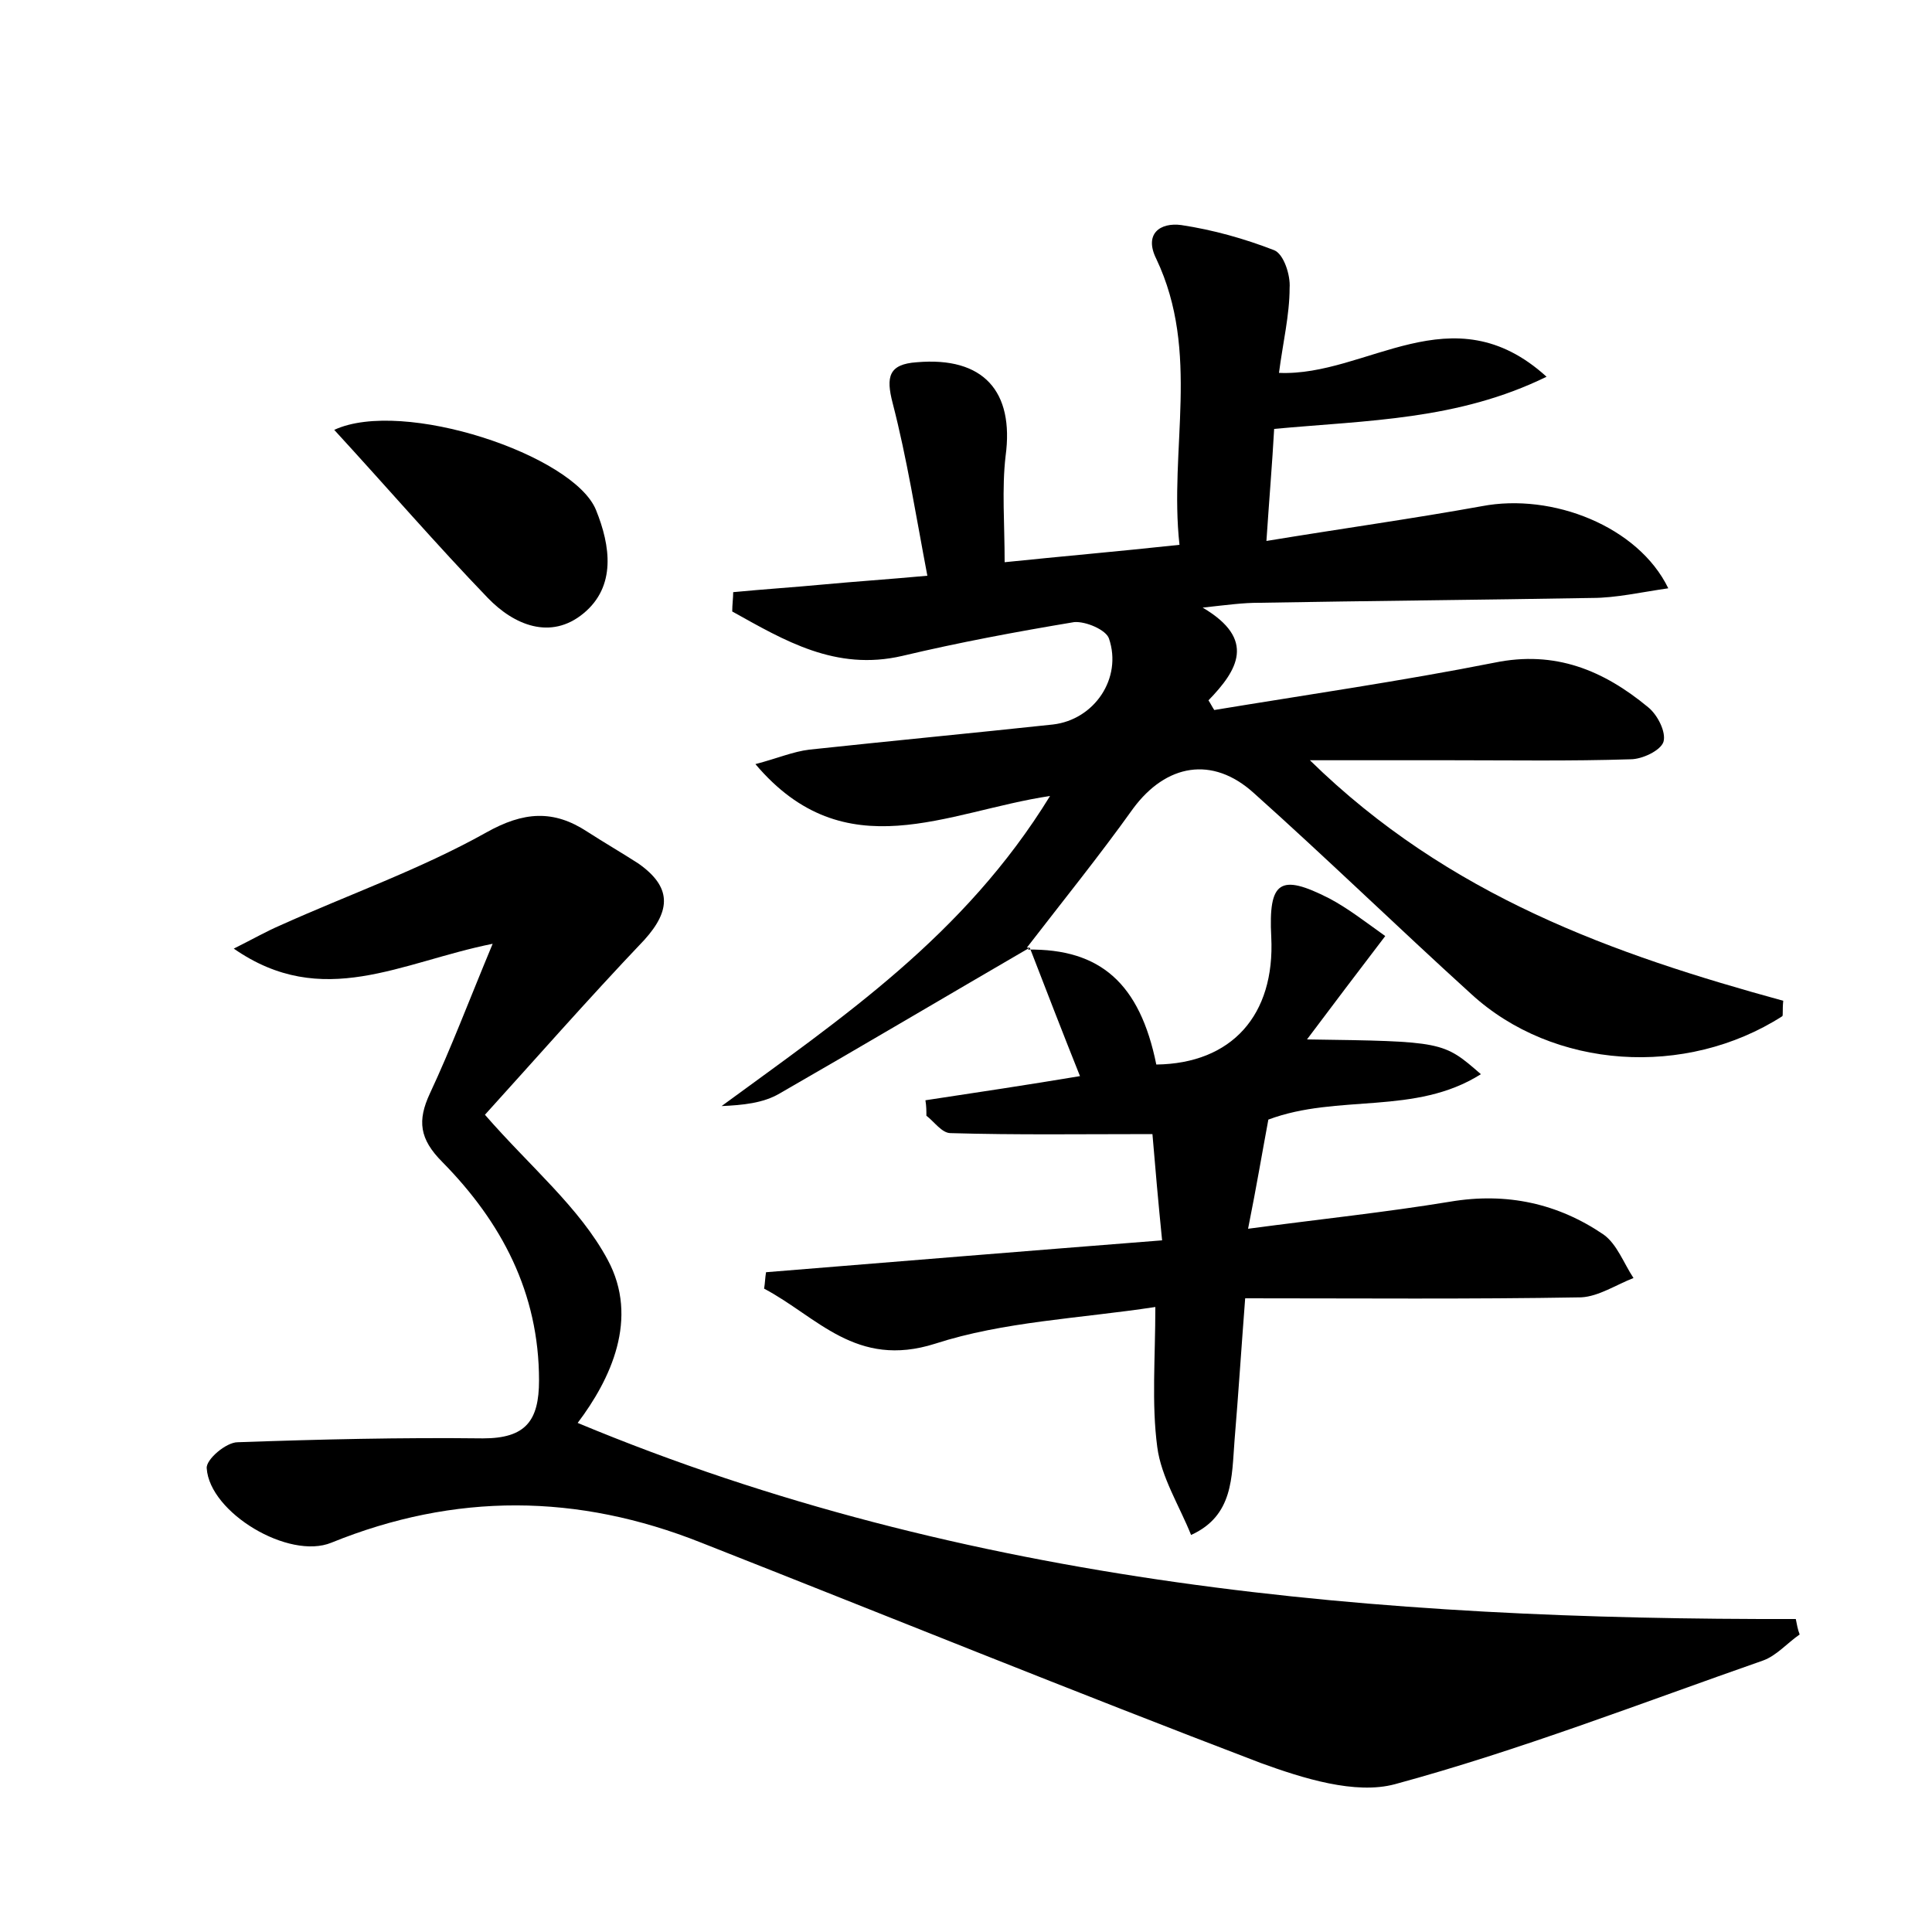
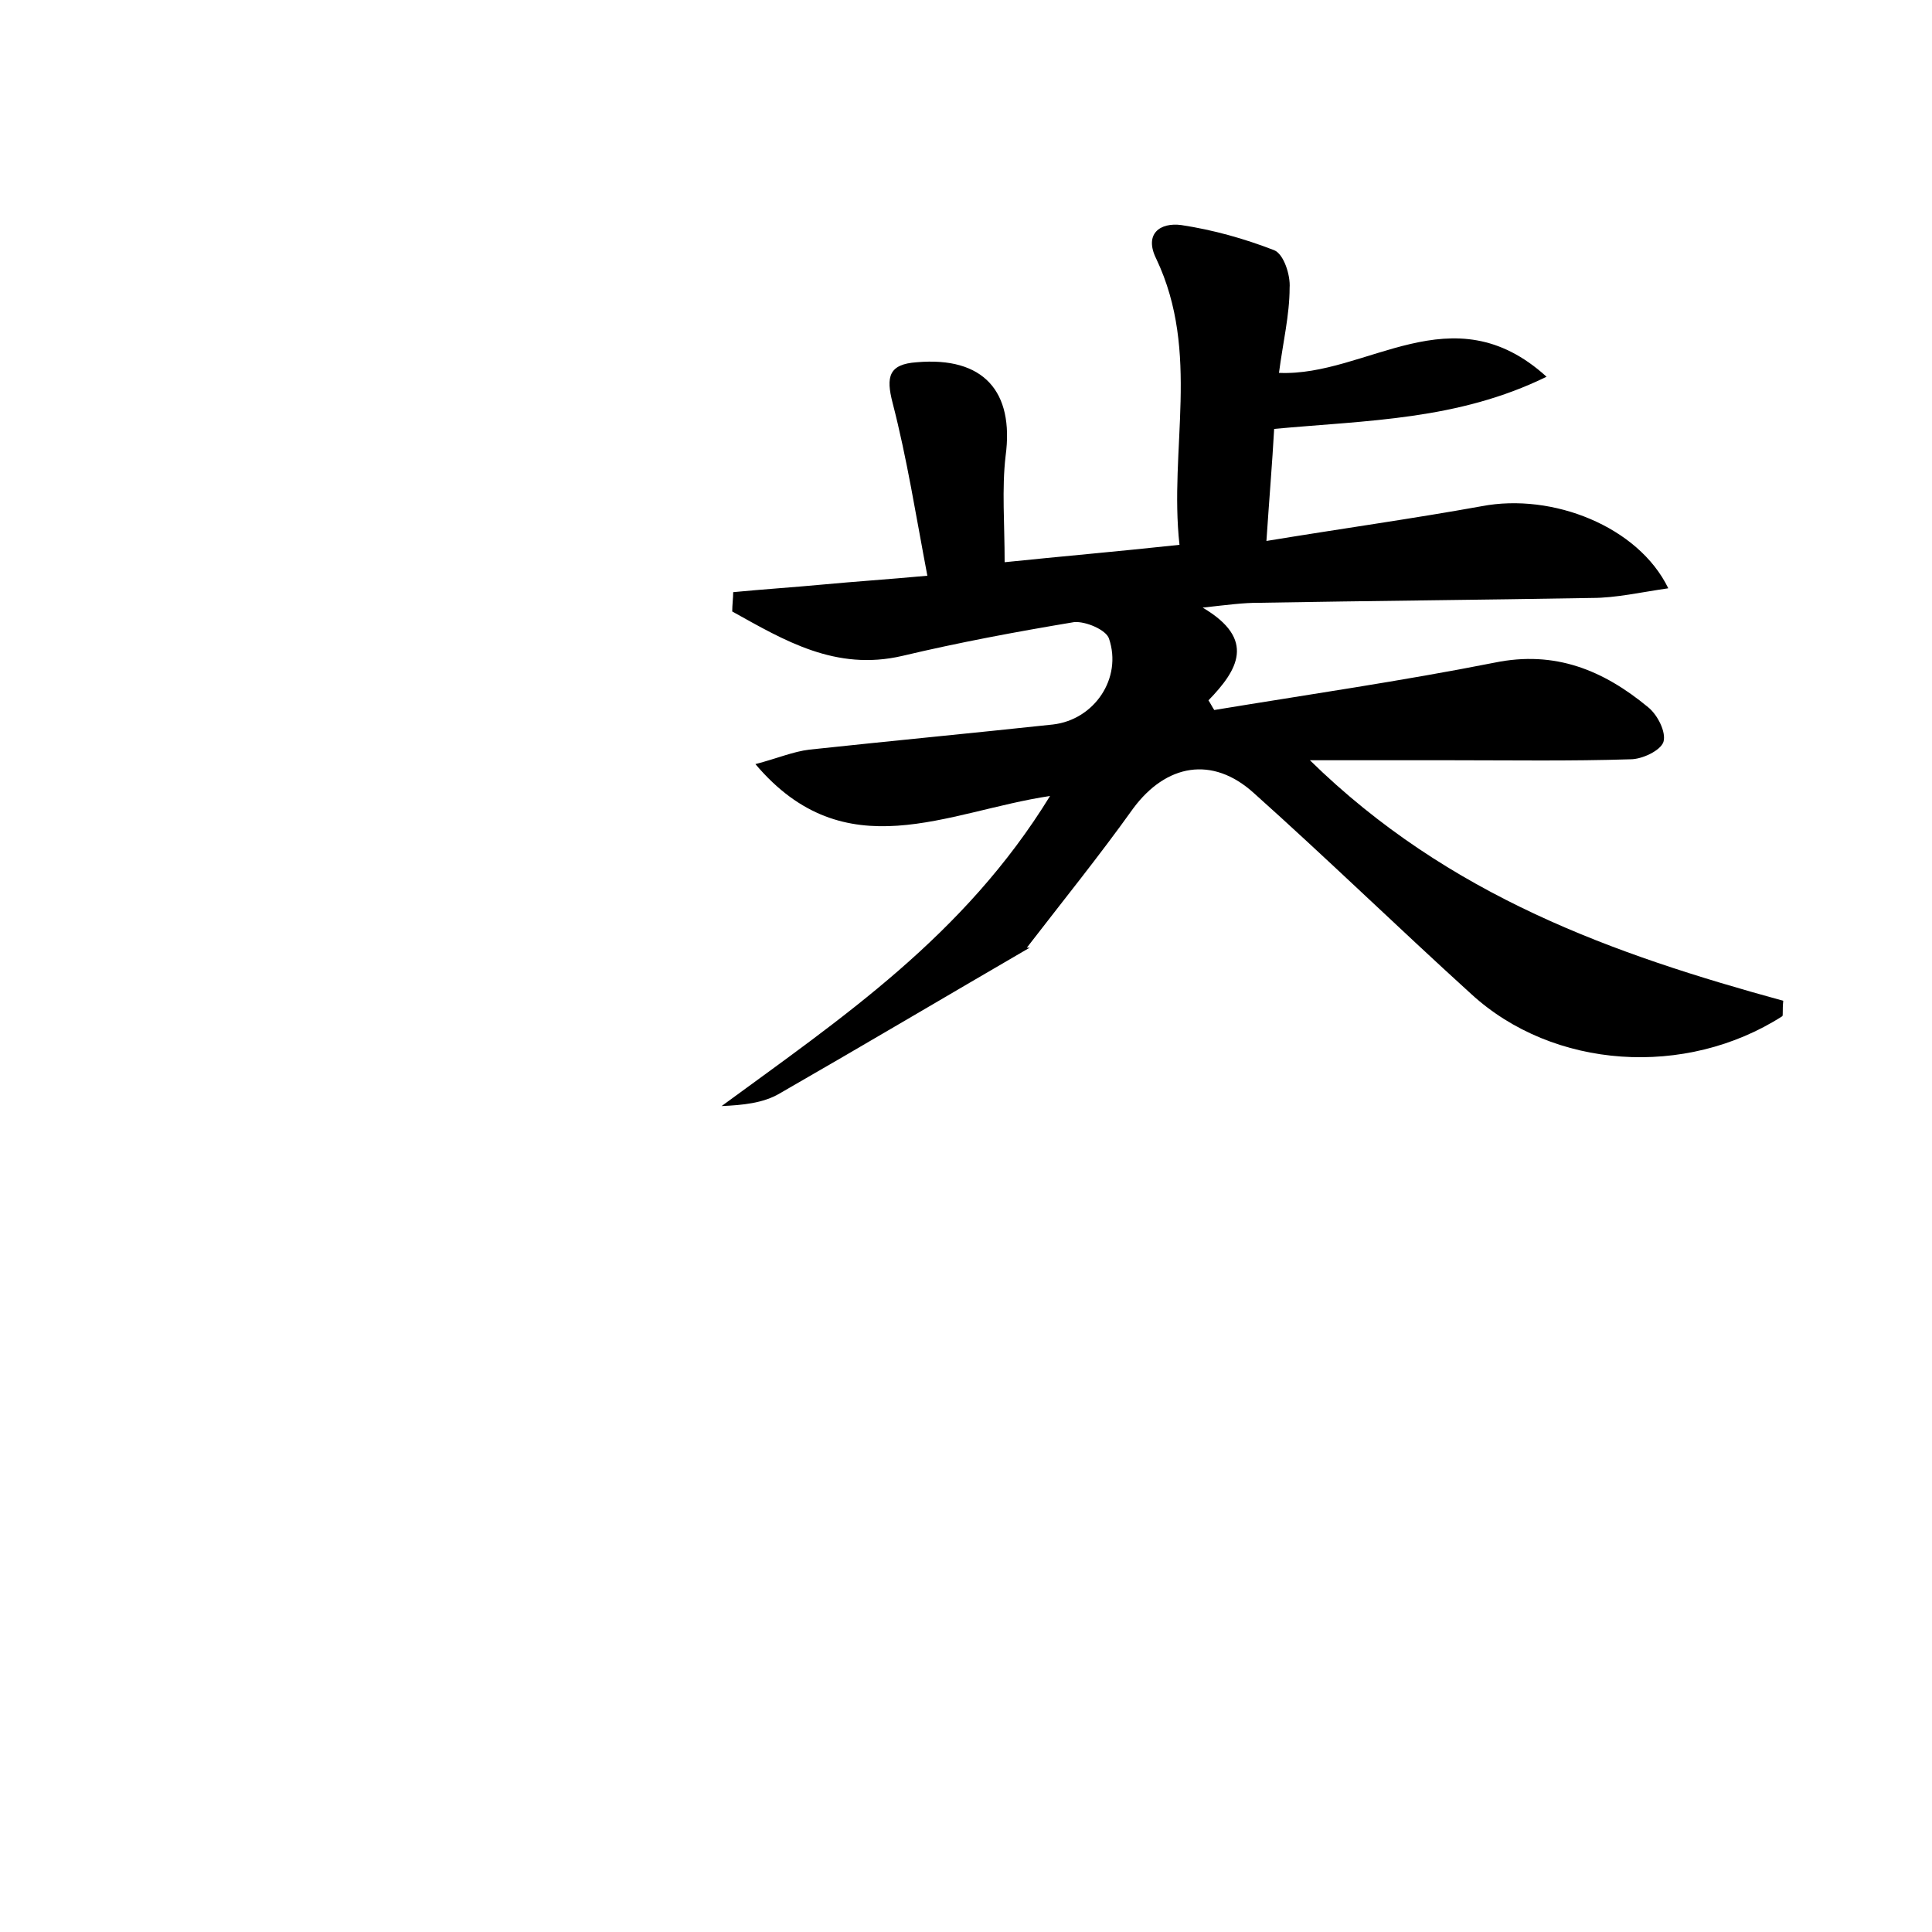
<svg xmlns="http://www.w3.org/2000/svg" version="1.1" id="图层_1" x="0px" y="0px" viewBox="0 0 200 200" style="enable-background:new 0 0 200 200;" xml:space="preserve">
  <style type="text/css">
	.st0{fill:#FFFFFF;}
</style>
  <g>
    <path d="M106.6,98.1c-8.6,5-17.2,10.1-25.9,15.1c-1.7,1-3.8,1.2-6,1.3c12.4-9.1,25.1-17.6,34-32.1C98,84,87.5,90.1,78.2,79.1   c2.3-0.6,3.9-1.3,5.6-1.5c8.4-0.9,16.8-1.7,25.2-2.6c4.3-0.5,7.2-4.8,5.8-8.9c-0.3-0.9-2.4-1.8-3.6-1.7c-6,1-11.9,2.1-17.8,3.5   c-6.9,1.6-12.2-1.6-17.6-4.6c0-0.7,0.1-1.4,0.1-2c3.1-0.3,6.2-0.5,9.4-0.8c3.2-0.3,6.3-0.5,10.7-0.9c-1.2-6.3-2.1-12.1-3.6-17.9   c-0.7-2.7-0.4-4,2.5-4.2c6.9-0.6,10.1,3,9.2,9.7c-0.4,3.4-0.1,7-0.1,11c5.8-0.6,11.6-1.1,18.1-1.8c-1.1-9.9,2.2-19.9-2.4-29.6   c-1.3-2.6,0.4-3.8,2.6-3.5c3.3,0.5,6.5,1.4,9.6,2.6c1,0.4,1.7,2.6,1.6,3.9c0,2.8-0.7,5.7-1.1,8.8c9.1,0.4,17.9-8.5,27.7,0.4   c-9.2,4.5-18.5,4.5-28.2,5.4c-0.2,3.6-0.5,7.1-0.8,11.6c7.9-1.3,15.1-2.3,22.3-3.6c7.3-1.4,16.2,2.1,19.3,8.5c-2.8,0.4-5.4,1-7.9,1   c-11.5,0.2-23,0.3-34.5,0.5c-1.6,0-3.1,0.2-5.8,0.5c5.6,3.3,3.6,6.5,0.6,9.6c0.2,0.3,0.4,0.7,0.6,1c9.7-1.6,19.4-3,29-4.9   c6.3-1.3,11.3,0.8,15.9,4.6c1,0.8,1.9,2.6,1.6,3.6c-0.3,0.9-2.2,1.8-3.4,1.8c-6.2,0.2-12.5,0.1-18.7,0.1c-4.4,0-8.9,0-14.5,0   c14.4,14.1,31.5,20.1,49,24.9c-0.1,1,0,1.5-0.1,1.6c-10,6.4-23.7,5.5-32.2-2.3c-7.6-6.9-14.9-14-22.5-20.8c-4.3-3.9-9.1-3-12.5,1.6   c-3.5,4.9-7.3,9.6-11,14.4L106.6,98.1z" />
-     <path d="M51,97.7c-9.5,1.9-17.6,6.9-26.8,0.5c2-1,3.4-1.8,4.8-2.4c7.1-3.2,14.5-5.8,21.3-9.6c3.9-2.2,7-2.4,10.5-0.1   c1.7,1.1,3.6,2.2,5.3,3.3c3.4,2.4,3.4,4.8,0.6,7.9c-5.9,6.2-11.6,12.7-16.5,18.1c4.7,5.4,9.8,9.6,12.7,15   c3.3,6.1,0.3,12.4-3.1,16.9c40.3,16.8,82.9,20.4,126.1,20.3c0.1,0.5,0.2,1.1,0.4,1.6c-1.3,0.9-2.4,2.2-3.8,2.7   c-12.6,4.4-25.2,9.3-38.1,12.8c-4.1,1.1-9.5-0.6-13.9-2.2c-19.4-7.4-38.6-15.2-57.9-22.8c-12.8-5.1-25.5-5.2-38.3,0   c-4.4,1.8-12.6-3.1-12.9-7.7c-0.1-0.9,2-2.7,3.2-2.7c8.5-0.3,16.9-0.5,25.4-0.4c4.4,0,5.8-1.8,5.8-6c0-9.1-3.9-16.4-10-22.6   c-2.4-2.4-2.6-4.3-1.3-7.1C46.7,108.5,48.5,103.7,51,97.7z" />
-     <path d="M106.4,98.3c7.5-0.1,11.6,3.5,13.3,11.9c7.8-0.1,12.3-5.1,11.9-13.2c-0.3-5.8,0.9-6.6,6-4c1.9,1,3.7,2.4,5.8,3.9   c-2.9,3.8-5.4,7.1-8.1,10.7c14.1,0.2,14.1,0.2,18,3.6c-6.8,4.3-14.8,2-22,4.7c-0.6,3.2-1.2,6.8-2.1,11.3c7.5-1,14.2-1.7,20.9-2.8   c5.9-1,11.2,0.2,15.9,3.4c1.4,1,2.1,3,3.1,4.5c-1.8,0.7-3.6,1.9-5.4,2c-11.5,0.2-22.9,0.1-34.8,0.1c-0.4,5.2-0.7,9.9-1.1,14.7   c-0.3,3.8-0.1,7.8-4.5,9.8c-1.2-3-3.1-6-3.5-9.1c-0.6-4.5-0.2-9.2-0.2-14.5c-7.9,1.2-15.7,1.5-22.8,3.8c-8.2,2.6-12.2-2.8-17.7-5.7   c0.1-0.6,0.1-1.1,0.2-1.7c13.5-1.1,27-2.2,41-3.3c-0.4-4-0.7-7.4-1-11c-7.3,0-14.1,0.1-20.9-0.1c-0.9,0-1.7-1.2-2.5-1.8   c0-0.5,0-1-0.1-1.6c5.3-0.8,10.6-1.6,16-2.5c-1.8-4.5-3.5-8.9-5.2-13.3C106.6,98.1,106.4,98.3,106.4,98.3z" />
-     <path d="M34.6,44.5c7.1-3.3,24.8,2.6,27.1,8.3c1.5,3.7,2.1,7.9-1.3,10.7c-3.4,2.8-7.2,1.2-9.9-1.6C45.2,56.4,40.2,50.6,34.6,44.5z" />
  </g>
</svg>